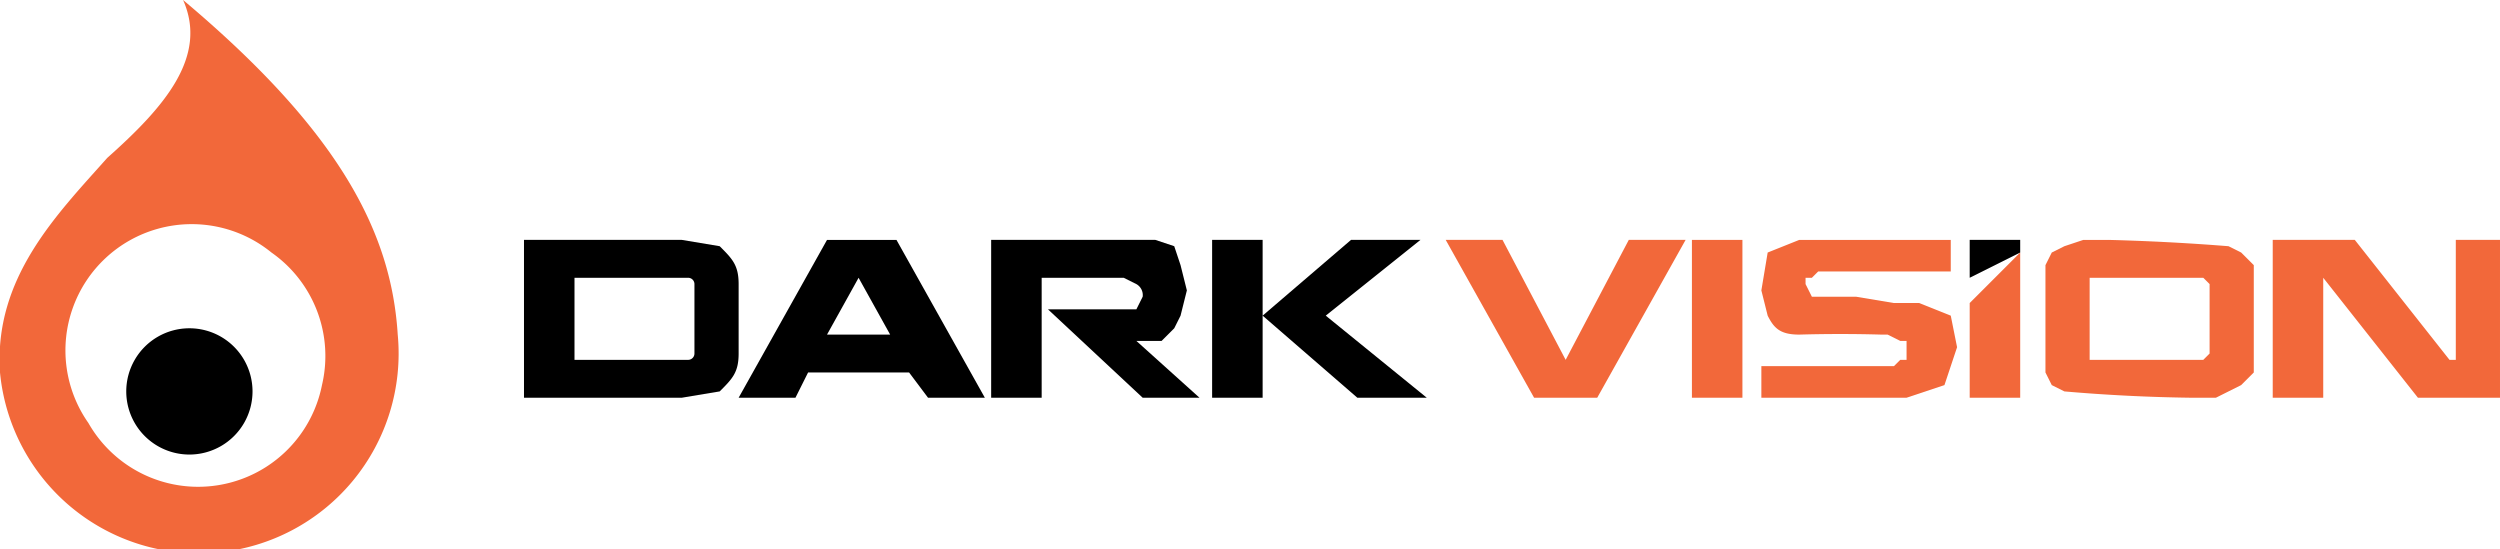
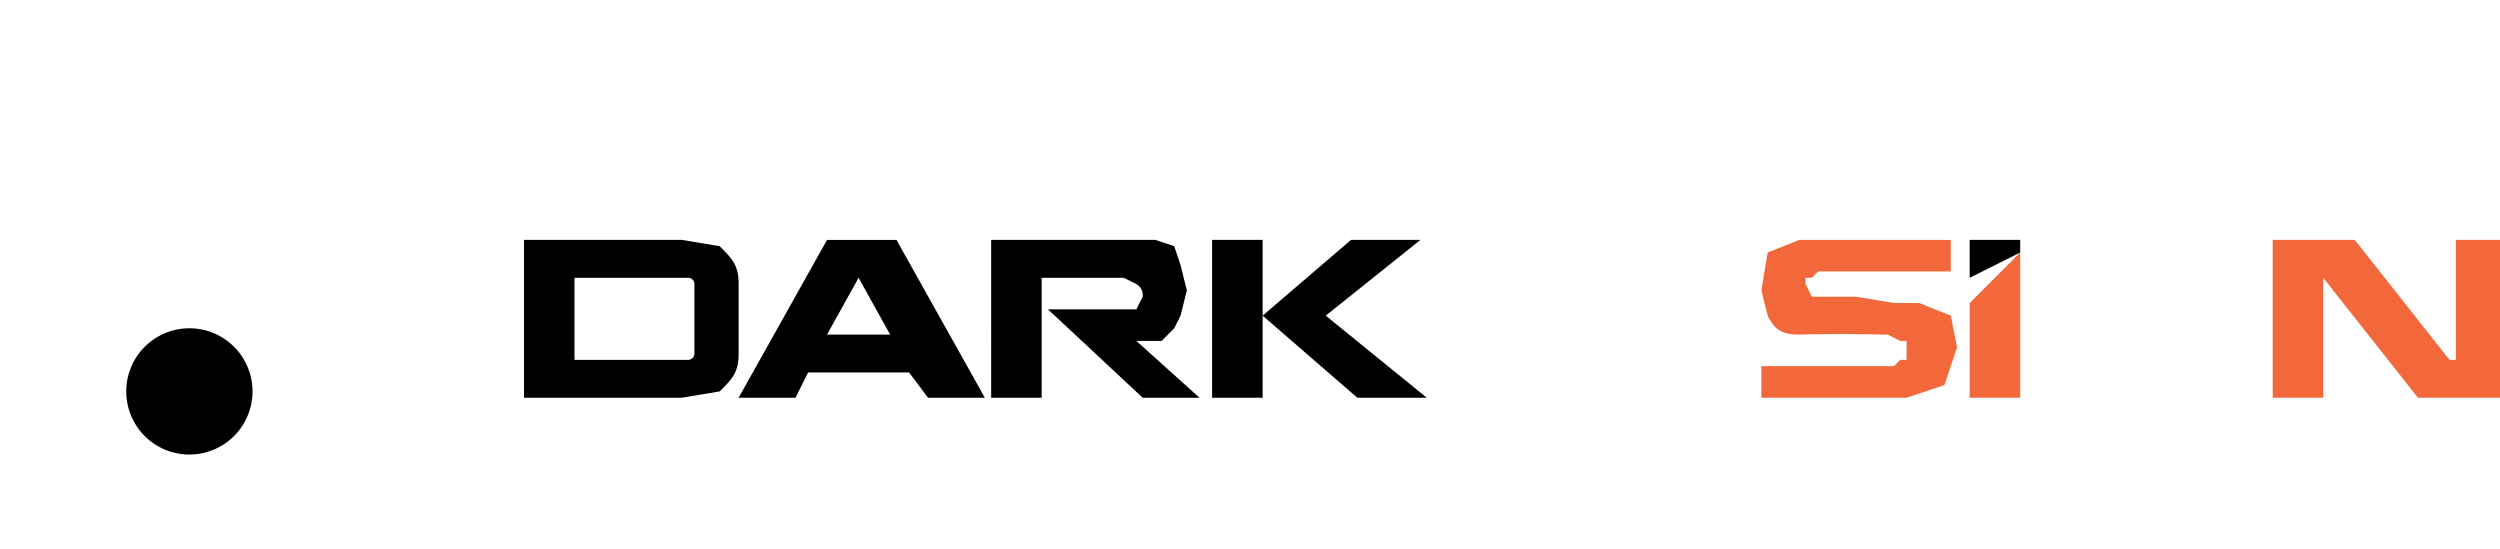
<svg xmlns="http://www.w3.org/2000/svg" version="1.1" id="Layer_1" x="0" y="0" viewBox="0 0 396 87" xml:space="preserve">
  <style type="text/css" id="style1756">.st2{fill:#f2683a}</style>
-   <path d="M43 40a20 20 0 0 0-29 27 20 20 0 0 0 37-6 20 20 0 0 0-8-21zm20 13c-1-16-9-32-34-53 4 9-3 17-12 25C9 34-1 44 0 59a31 31 0 0 0 63-6Z" id="path1758" style="fill-rule:evenodd;clip-rule:evenodd;fill:#f2683a" />
  <path d="M30 52a10 10 0 1 1 0 20 10 10 0 0 1 0-20z" id="path1760" style="fill-rule:evenodd;clip-rule:evenodd" />
-   <path class="st2" id="polygon1762" transform="translate(-58 -68)" d="M311 131h-10l-14-25h9l10 19 10-19h9z" />
-   <path class="st2" id="rect1764" d="M268 38h8v25h-8z" />
  <path class="st2" d="m310 55-2 6-6 2h-23v-5h21l1-1h1v-3h-1l-2-1h-1a228 228 0 0 0-13 0c-3 0-4-1-5-3l-1-4 1-6 5-2h24v5h-21l-1 1h-1v1l1 2h7l6 1h4l5 2 1 5z" id="path1766" />
-   <path class="st2" d="M331 56v1h18l1-1V45l-1-1h-18v1zm-7-12v-2l1-2 2-1 3-1h4a353 353 0 0 1 19 1l2 1 2 2v17l-2 2-2 1-2 1h-4a272 272 0 0 1-20-1l-2-1-1-2v-2z" id="path1768" />
  <path class="st2" id="polygon1770" transform="translate(-58 -68)" d="M418 106h13l15 19h1v-19h7v25h-13l-15-19v19h-8z" />
  <path class="st2" id="polygon1772" transform="translate(-58 -68)" d="M370 131v-15l8-8v23z" />
  <path id="polygon1774" transform="translate(-58 -68)" d="M370 112v-6h8v2z" />
  <path d="M91 57h18a1 1 0 0 0 1-1V45a1 1 0 0 0-1-1H91v13zm-8 6V38h25l6 1c2 2 3 3 3 6v11c0 3-1 4-3 6l-6 1z" id="path1776" />
  <path d="M131 53h10l-5-9zm-3 6-2 4h-9l14-25h11l14 25h-9l-3-4z" id="path1778" />
-   <path d="m180 49 1-2a2 2 0 0 0-1-2l-2-1h-13v19h-8V38h26l3 1 1 3 1 4-1 4-1 2-2 2h-4l10 9h-9l-15-14h14z" id="path1780" />
+   <path d="m180 49 1-2a2 2 0 0 0-1-2l-2-1h-13v19h-8V38h26l3 1 1 3 1 4-1 4-1 2-2 2h-4l10 9h-9l-15-14h14" id="path1780" />
  <path d="M214 38h11l-15 12 16 13h-11l-15-13zm-14 0v25h-8V38Z" id="path1782" />
</svg>